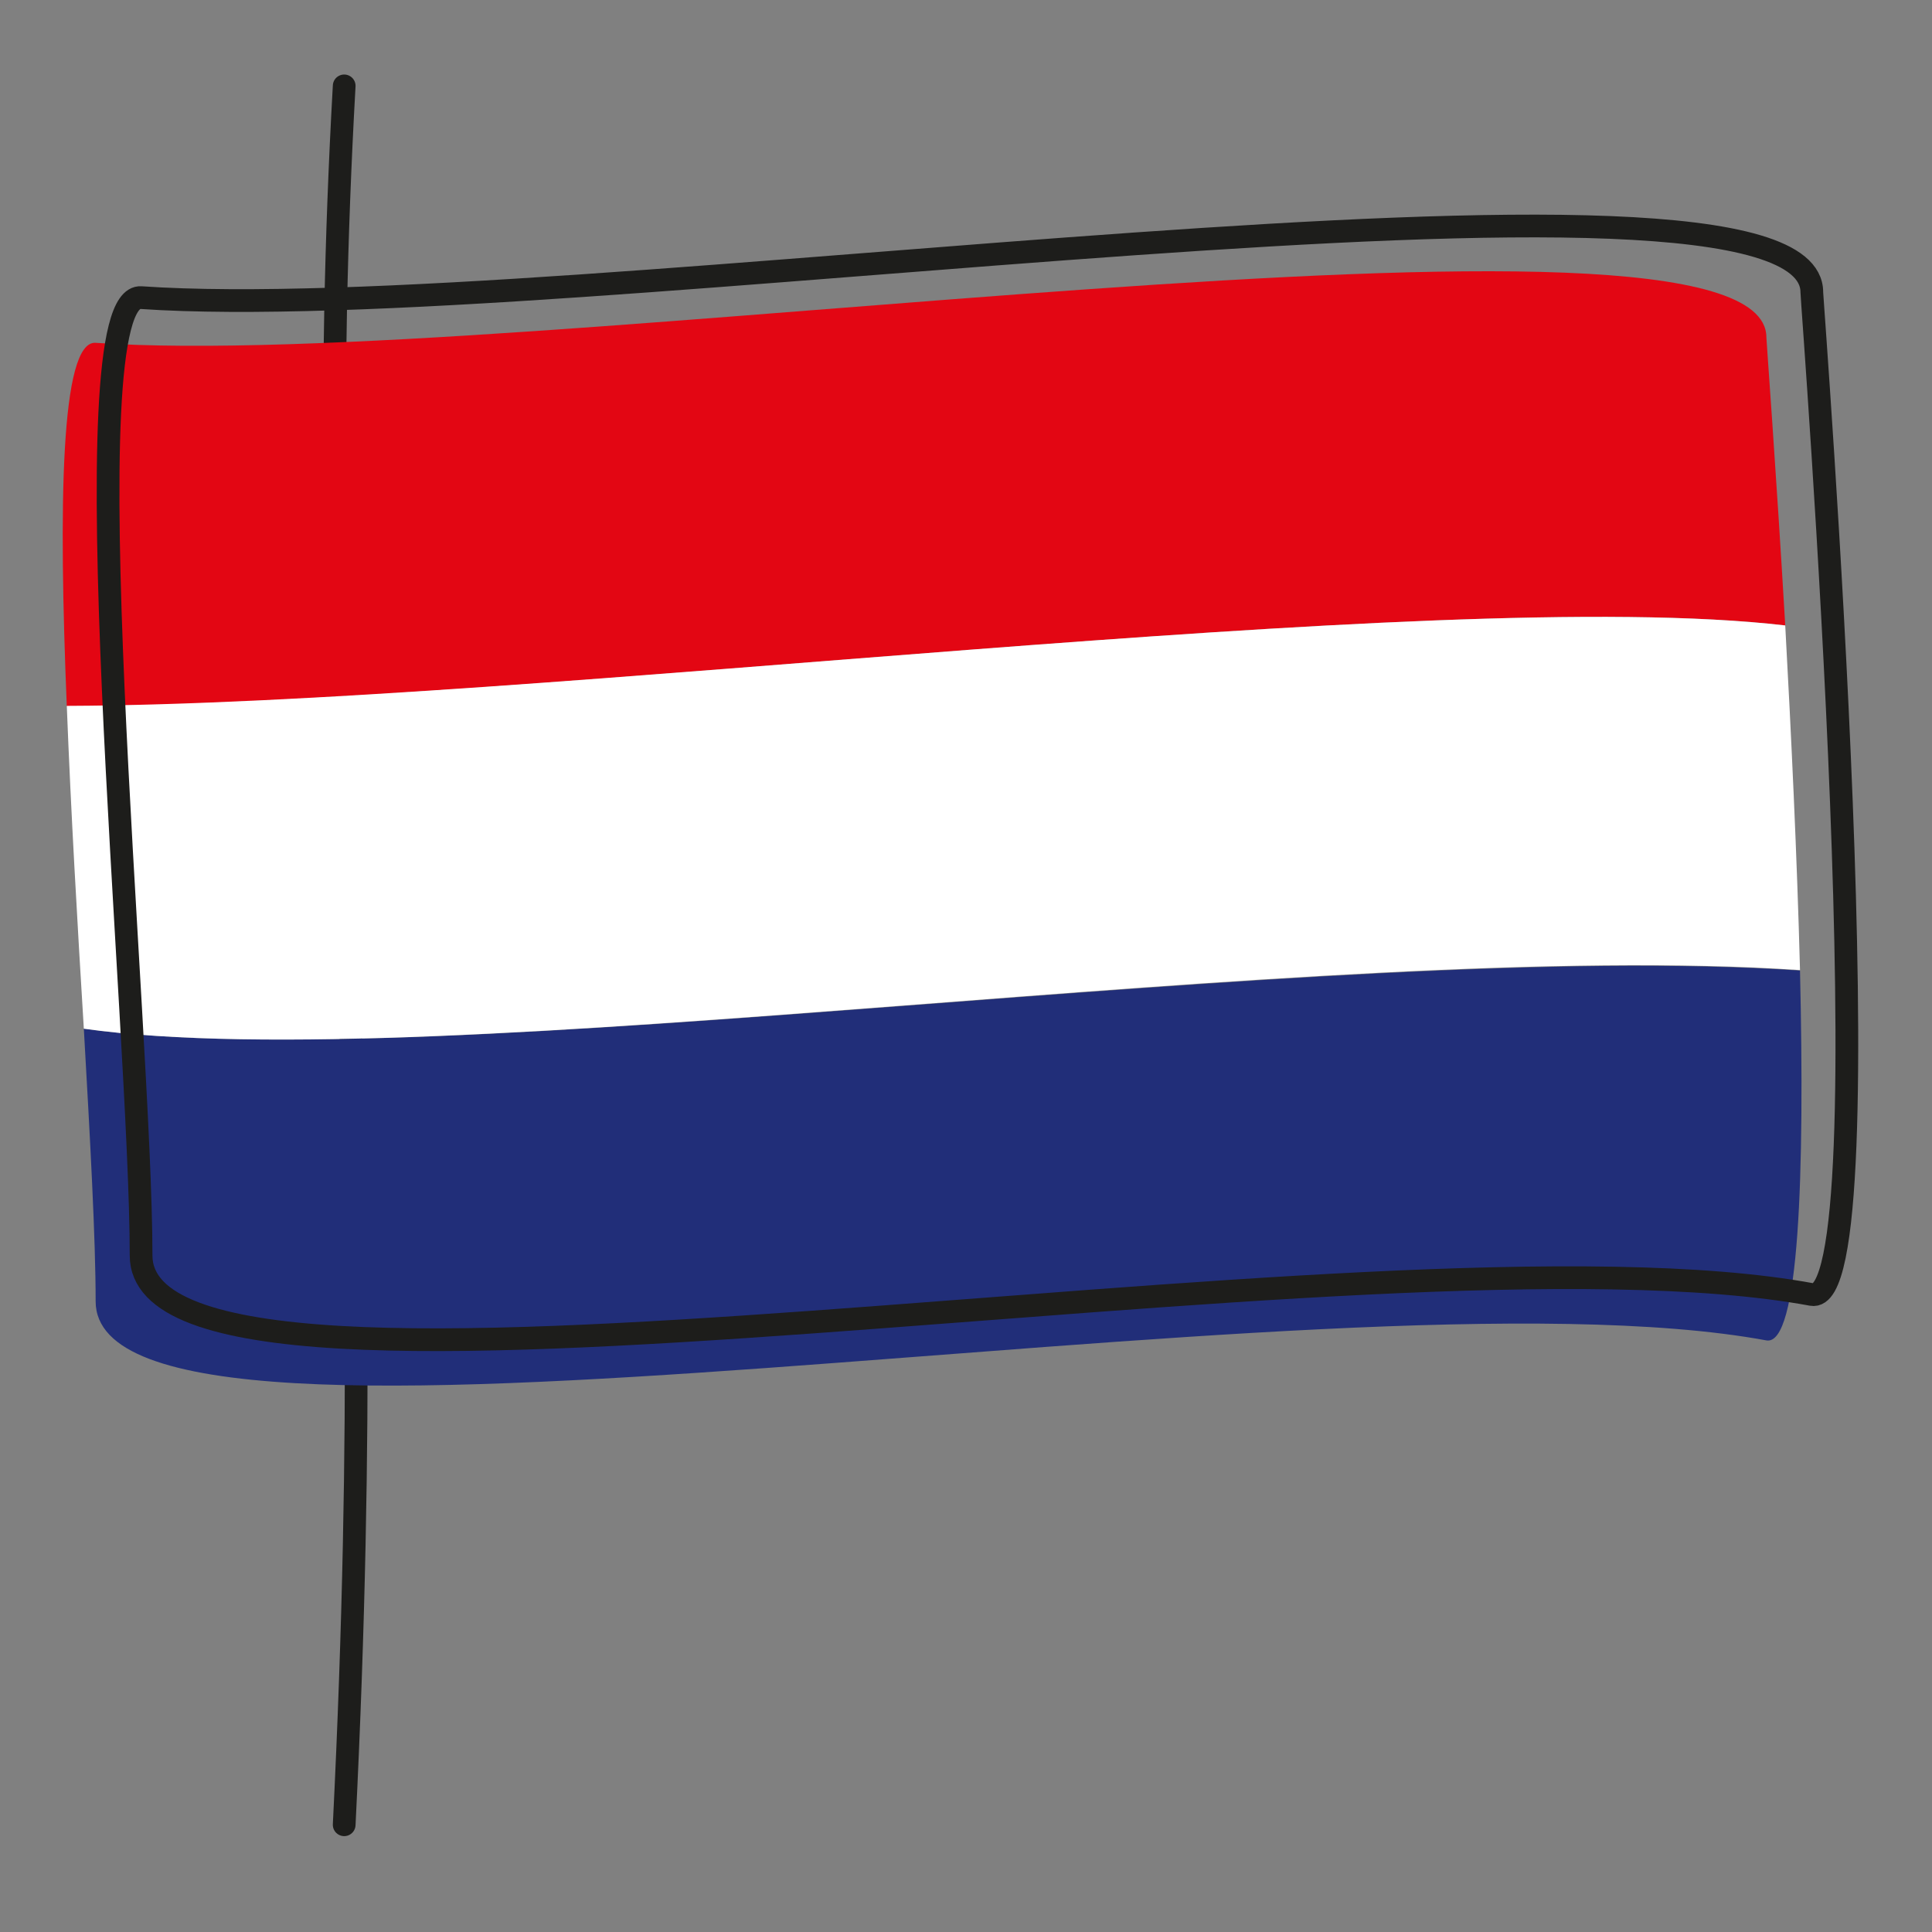
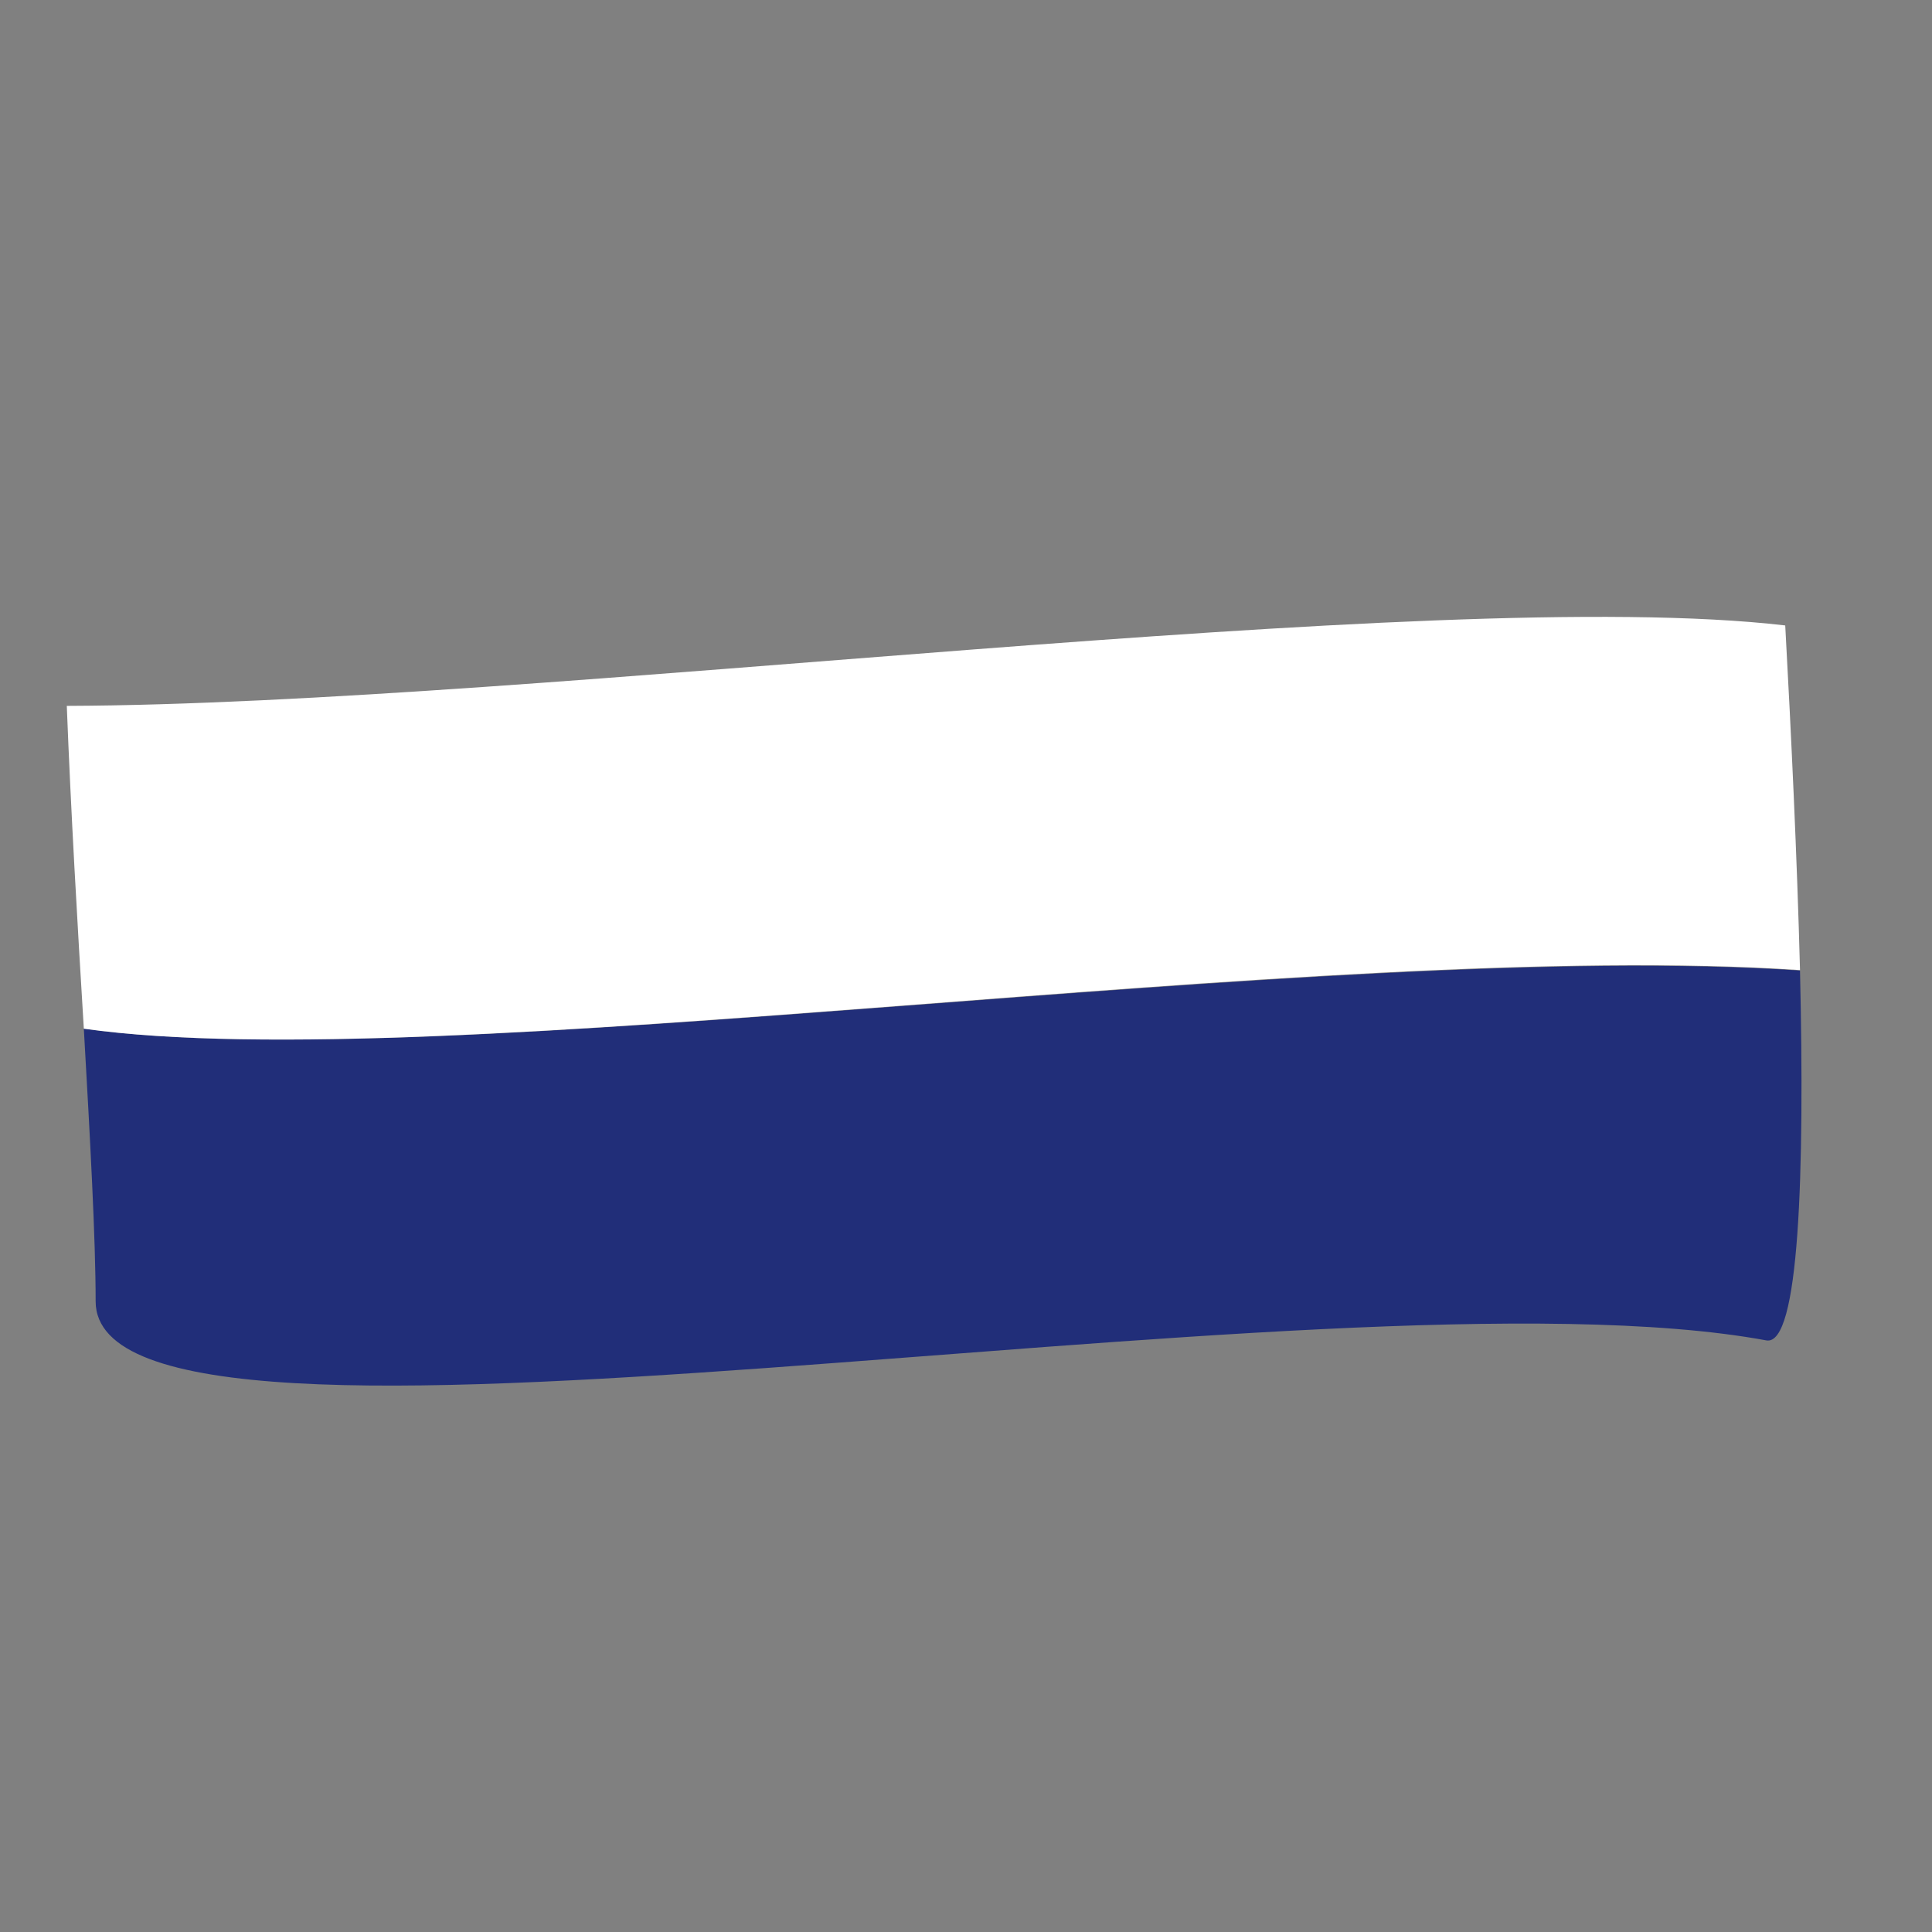
<svg xmlns="http://www.w3.org/2000/svg" viewBox="0 0 85.04 85.04">
  <rect x="0" y="0" width="85.04" height="85.04" fill="#808080" stroke="none" />
  <defs>
    <style>.cls-1{fill:none;stroke:#1d1d1b;stroke-linecap:round;stroke-linejoin:round;}.cls-2{fill:#e30613;}.cls-3{fill:#212e79;}.cls-4{fill:#fff;}</style>
  </defs>
  <g id="pictos-traits_-_copie" data-name="pictos-traits - copie">
-     <path class="cls-1" d="M15.15,3.78c-1.56,27.73,1.76,41.09,0,76.54" />
-     <path class="cls-2" d="M78.58,27.53c-.41-7-.83-12.54-.83-12.68,0-7.27-55,1.53-73.54.24-1.56-.11-1.63,7.22-1.27,16C23.73,31,63.07,25.72,78.58,27.53Z" />
-     <path class="cls-3" d="M3.69,45.28c.28,4.89.52,9.26.52,12,0,9.09,54.26-1.84,73.54,1.72,1.45.26,1.69-7.33,1.48-16.28C58.26,41.32,19.37,47.48,3.69,45.28Z" />
+     <path class="cls-3" d="M3.69,45.28c.28,4.89.52,9.26.52,12,0,9.09,54.26-1.84,73.54,1.72,1.45.26,1.69-7.33,1.48-16.28C58.26,41.32,19.37,47.48,3.69,45.28" />
    <path class="cls-4" d="M2.94,31.07c.18,4.64.47,9.64.75,14.21,15.68,2.2,54.57-4,75.54-2.58-.13-5-.39-10.44-.65-15.17C63.07,25.72,23.73,31,2.94,31.07Z" />
-     <path class="cls-1" d="M79.75,12.86c0-7.27-54.95,1.52-73.54.24-3.27-.23,0,32.1,0,42.16,0,9.09,54.26-1.84,73.54,1.72C83.22,57.62,79.75,13.26,79.75,12.86Z" />
  </g>
</svg>